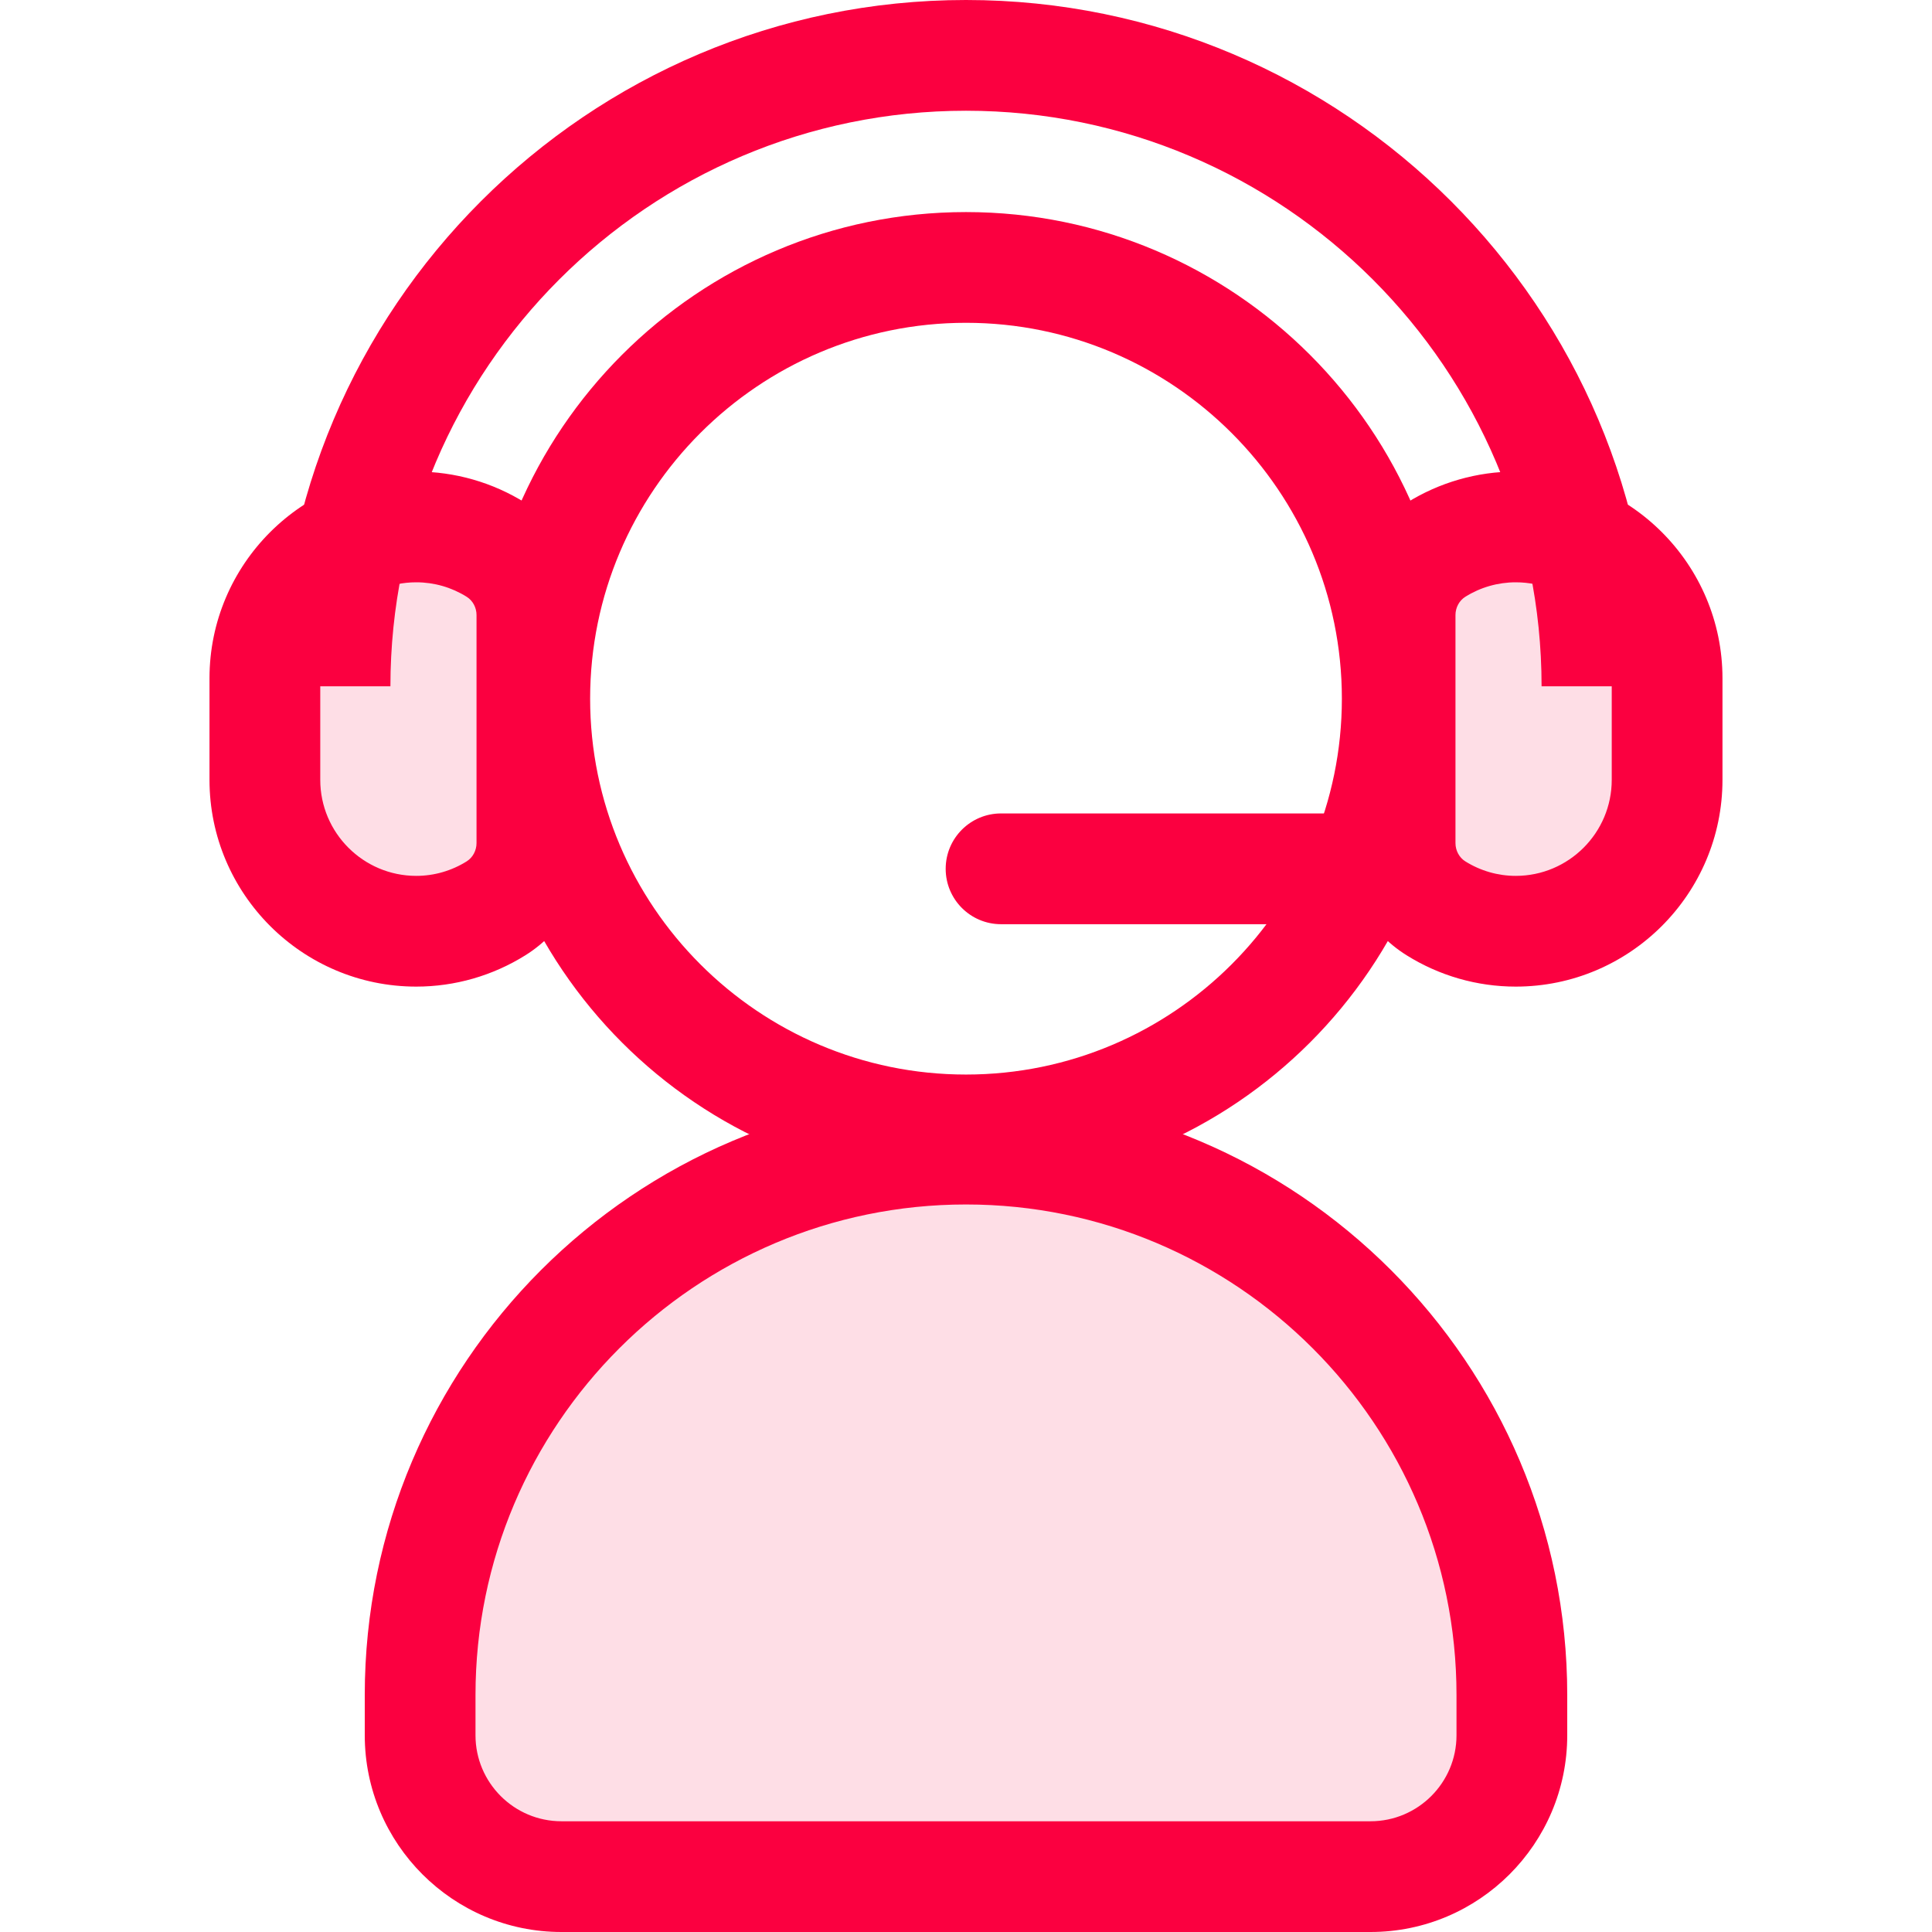
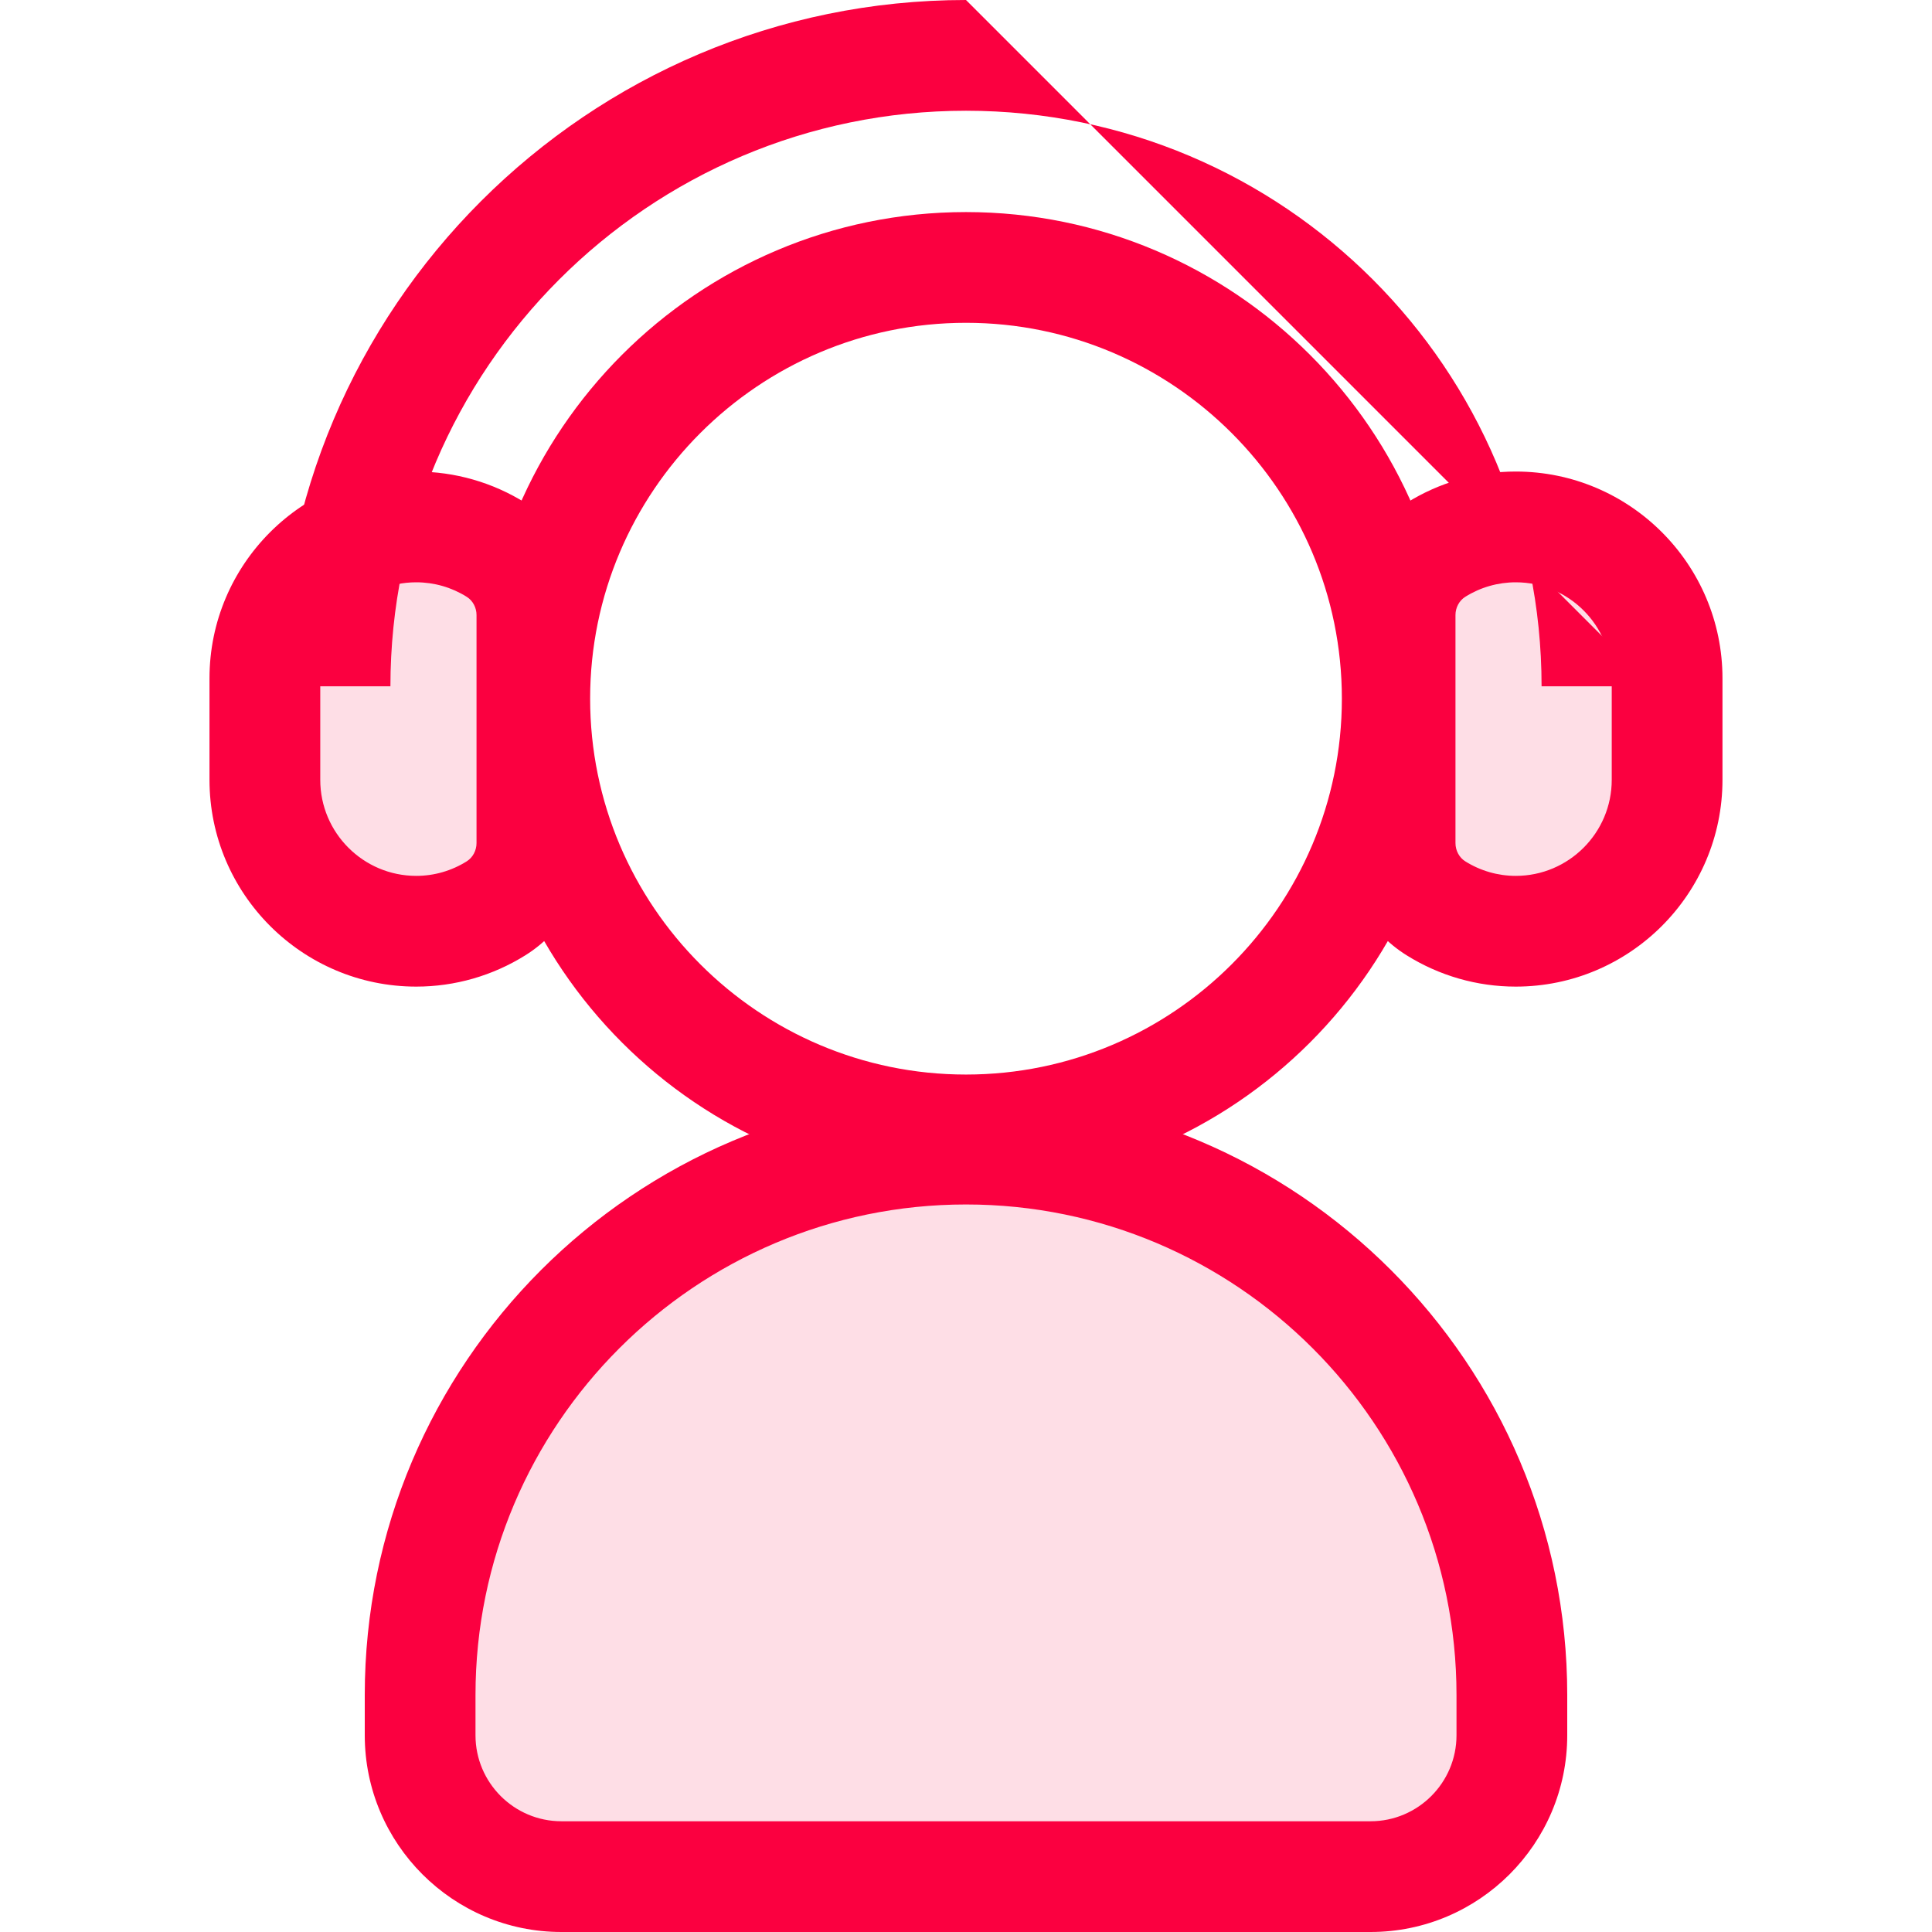
<svg xmlns="http://www.w3.org/2000/svg" width="60" height="60" viewBox="0 0 60 60" fill="none">
  <path d="M46.953 53.891V52.639C46.953 43.315 39.324 35.686 30 35.686C20.676 35.686 13.047 43.315 13.047 52.639V53.891C13.047 56.315 15.012 58.281 17.437 58.281H42.563C44.988 58.281 46.953 56.315 46.953 53.891Z" fill="#FB0040" fill-opacity="0.13" />
  <path d="M42.563 60H17.436C14.068 60 11.328 57.26 11.328 53.891V52.639C11.328 42.343 19.704 33.967 30 33.967C40.296 33.967 48.672 42.343 48.672 52.639V53.891C48.672 57.26 45.932 60 42.563 60ZM30 37.406C21.6 37.406 14.767 44.239 14.767 52.639V53.891C14.767 55.363 15.964 56.561 17.436 56.561H42.563C44.035 56.561 45.233 55.363 45.233 53.891V52.639C45.233 44.239 38.4 37.406 30 37.406Z" fill="#FB0040" />
-   <path d="M51.314 21.314H47.875C47.875 11.458 39.856 3.439 30 3.439C20.144 3.439 12.125 11.458 12.125 21.314H8.686C8.686 9.562 18.247 0 30 0C41.753 0 51.314 9.562 51.314 21.314Z" fill="#FB0040" />
+   <path d="M51.314 21.314H47.875C47.875 11.458 39.856 3.439 30 3.439C20.144 3.439 12.125 11.458 12.125 21.314H8.686C8.686 9.562 18.247 0 30 0Z" fill="#FB0040" />
  <path d="M30 36.81C21.667 36.81 14.888 30.031 14.888 21.698C14.888 13.365 21.667 6.586 30 6.586C38.333 6.586 45.112 13.365 45.112 21.698C45.112 30.031 38.333 36.81 30 36.81ZM30 10.025C23.564 10.025 18.327 15.262 18.327 21.698C18.327 28.134 23.564 33.371 30 33.371C36.437 33.371 41.673 28.134 41.673 21.698C41.673 15.262 36.436 10.025 30 10.025Z" fill="#FB0040" />
  <path d="M16.519 19.101C16.519 18.28 16.102 17.512 15.406 17.076C14.685 16.625 13.835 16.364 12.927 16.364C10.341 16.364 8.226 18.48 8.226 21.065V24.219C8.226 26.805 10.341 28.92 12.927 28.92C13.835 28.92 14.685 28.659 15.406 28.208C16.102 27.773 16.519 27.004 16.519 26.183V19.101Z" fill="#FB0040" fill-opacity="0.13" />
  <path d="M12.927 30.64C9.387 30.64 6.506 27.759 6.506 24.219V21.065C6.506 17.525 9.387 14.645 12.927 14.645C14.127 14.645 15.3 14.981 16.318 15.618C17.521 16.371 18.239 17.673 18.239 19.101V26.183C18.239 27.612 17.52 28.914 16.318 29.666C15.3 30.303 14.127 30.64 12.927 30.64ZM12.927 18.084C11.283 18.084 9.946 19.421 9.946 21.065V24.219C9.946 25.863 11.283 27.201 12.927 27.201C13.482 27.201 14.023 27.045 14.494 26.75C14.682 26.632 14.799 26.415 14.799 26.183V19.101C14.799 18.869 14.682 18.651 14.494 18.534C14.023 18.239 13.481 18.084 12.927 18.084Z" fill="#FB0040" />
  <path d="M43.481 19.101C43.481 18.28 43.898 17.512 44.594 17.076C45.315 16.625 46.164 16.364 47.073 16.364C49.658 16.364 51.774 18.48 51.774 21.065V24.219C51.774 26.805 49.658 28.92 47.073 28.92C46.164 28.92 45.315 28.659 44.594 28.208C43.898 27.773 43.481 27.004 43.481 26.183V19.101Z" fill="#FB0040" fill-opacity="0.13" />
  <path d="M47.073 30.64C45.873 30.64 44.7 30.303 43.682 29.666C42.479 28.914 41.761 27.612 41.761 26.183V19.101C41.761 17.672 42.48 16.37 43.682 15.618C44.7 14.981 45.873 14.644 47.073 14.644C50.613 14.644 53.493 17.525 53.493 21.065V24.219C53.493 27.759 50.613 30.64 47.073 30.64ZM47.073 18.084C46.519 18.084 45.977 18.239 45.506 18.534C45.318 18.652 45.201 18.869 45.201 19.101V26.183C45.201 26.415 45.318 26.633 45.506 26.75C45.977 27.045 46.519 27.201 47.073 27.201C48.717 27.201 50.054 25.863 50.054 24.219V21.066C50.054 19.421 48.717 18.084 47.073 18.084Z" fill="#FB0040" />
-   <path d="M43.298 28.702H31.089C30.139 28.702 29.369 27.932 29.369 26.982C29.369 26.032 30.139 25.262 31.089 25.262H43.298C44.247 25.262 45.017 26.032 45.017 26.982C45.017 27.932 44.247 28.702 43.298 28.702Z" fill="#FB0040" />
</svg>